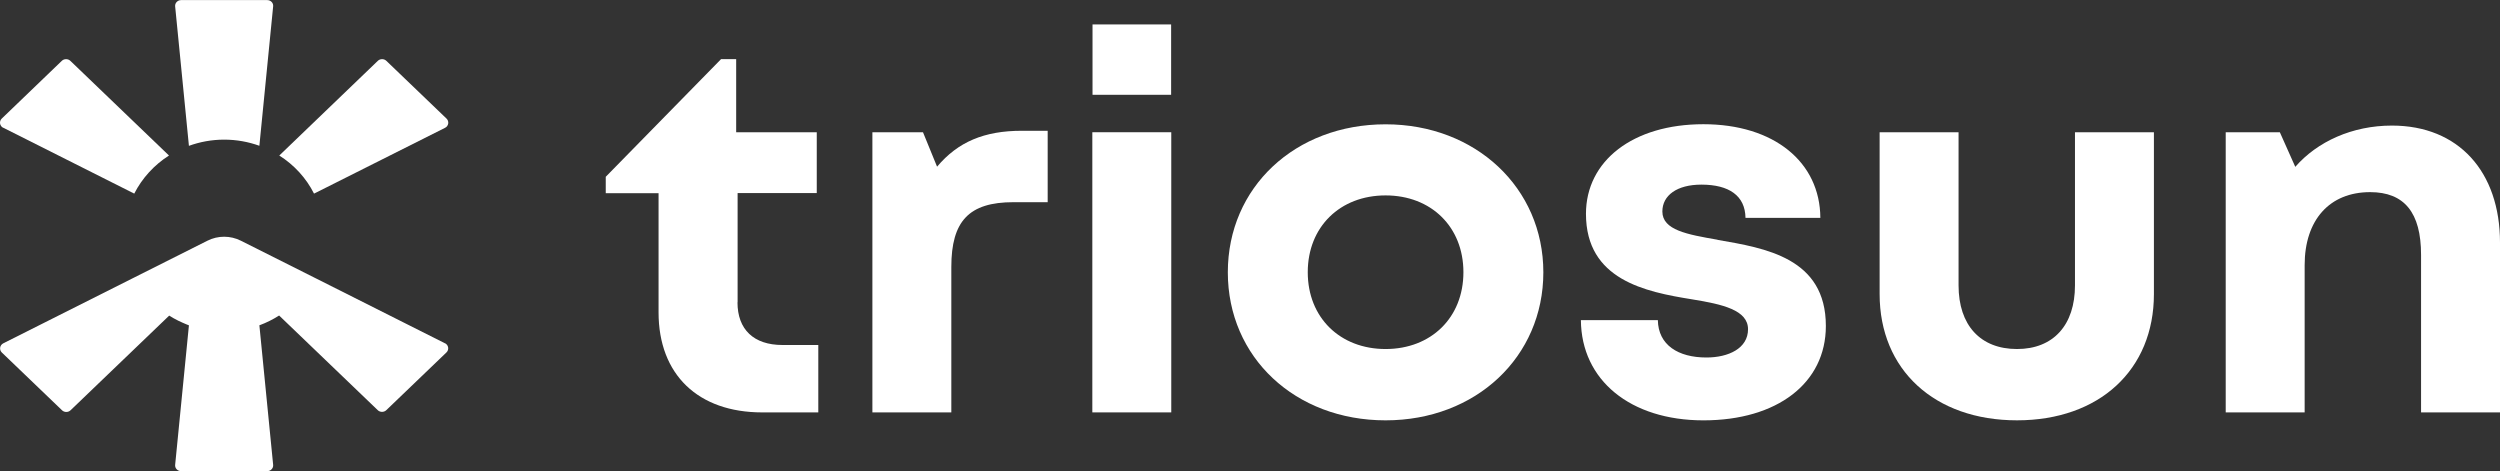
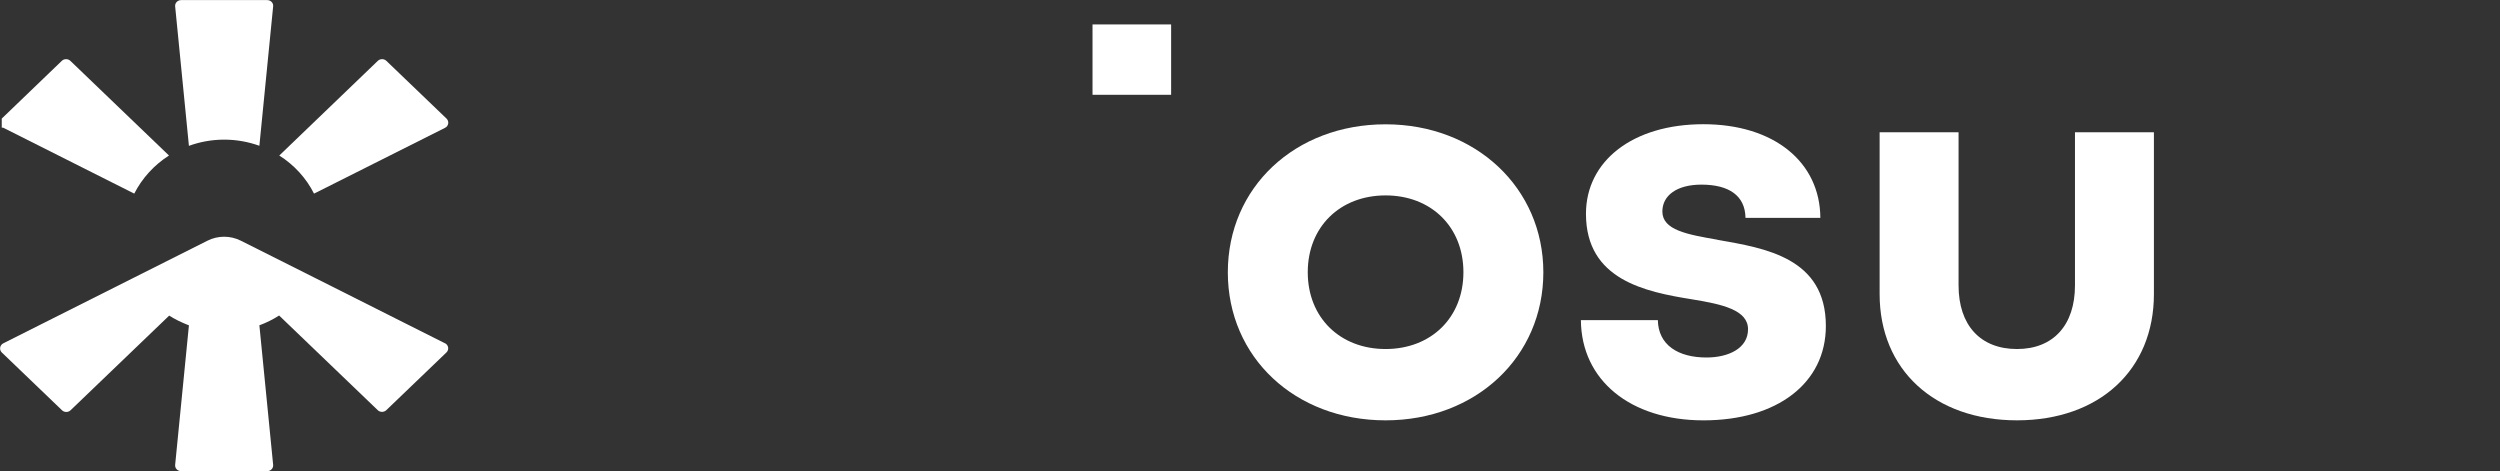
<svg xmlns="http://www.w3.org/2000/svg" width="100%" height="100%" viewBox="0 0 207 39" fill="none">
  <rect x="0" y="0" width="207" height="39" fill="#333333" stroke="none" />
  <g clip-path="url(#clip0_10153_5137)">
    <path d="M26 16.03L26.146 15.96L36.854 10.582C37.146 10.433 37.21 10.047 36.972 9.819L31.988 5.036C31.797 4.852 31.477 4.852 31.286 5.036L23.125 12.877C24.357 13.656 25.352 14.743 26 16.03Z" fill="white" />
    <path d="M15.634 12.079C16.547 11.746 17.533 11.562 18.564 11.562C19.596 11.562 20.573 11.746 21.476 12.07L22.617 0.525C22.645 0.244 22.416 0.008 22.124 0.008H14.995C14.703 0.008 14.475 0.253 14.502 0.525L15.643 12.079H15.634Z" fill="white" />
-     <path d="M0.264 10.573L11.044 15.995L11.117 16.03C11.765 14.751 12.769 13.656 13.992 12.877L5.823 5.036C5.631 4.852 5.312 4.852 5.12 5.036L0.145 9.819C-0.092 10.047 -0.028 10.433 0.264 10.582V10.573Z" fill="white" />
+     <path d="M0.264 10.573L11.044 15.995L11.117 16.03C11.765 14.751 12.769 13.656 13.992 12.877L5.823 5.036C5.631 4.852 5.312 4.852 5.12 5.036L0.145 9.819V10.573Z" fill="white" />
    <path d="M36.848 28.427L26.068 23.005L19.943 19.93C19.076 19.492 18.044 19.492 17.177 19.93L10.97 23.049L0.272 28.427C-0.021 28.576 -0.084 28.962 0.153 29.189L5.137 33.972C5.329 34.157 5.648 34.157 5.84 33.972L14.009 26.132C14.247 26.281 14.502 26.43 14.758 26.553C14.84 26.596 14.931 26.64 15.023 26.675C15.032 26.675 15.05 26.684 15.059 26.693C15.16 26.737 15.26 26.78 15.36 26.824C15.379 26.824 15.406 26.842 15.424 26.851C15.497 26.877 15.57 26.912 15.643 26.938L14.502 38.493C14.475 38.773 14.703 39.01 14.995 39.01H22.124C22.416 39.01 22.645 38.764 22.617 38.493L21.476 26.929H21.495C22.061 26.719 22.59 26.456 23.083 26.141L23.11 26.123L31.28 33.964C31.472 34.148 31.791 34.148 31.983 33.964L36.967 29.181C37.204 28.953 37.14 28.567 36.848 28.419V28.427Z" fill="white" />
-     <path d="M61.074 25.027V15.987H67.628V10.95H60.955V4.896H59.704L50.156 14.638V15.995H54.529V25.868C54.529 31.01 57.797 34.147 63.109 34.147H67.755V28.566H64.789C62.406 28.566 61.064 27.279 61.064 25.036L61.074 25.027Z" fill="white" />
-     <path d="M77.584 13.789L76.424 10.951H72.234V34.148H78.77V22.102C78.77 18.309 80.231 16.741 83.909 16.741H86.748V10.828H84.603C81.499 10.828 79.318 11.748 77.593 13.798L77.584 13.789Z" fill="white" />
    <path d="M96.969 2.023H90.461V7.849H96.969V2.023Z" fill="white" />
-     <path d="M96.981 10.949H90.445V34.146H96.981V10.949Z" fill="white" />
    <path d="M114.727 10.293C107.241 10.293 101.664 15.505 101.664 22.548C101.664 29.591 107.241 34.804 114.727 34.804C122.212 34.804 127.789 29.548 127.789 22.548C127.789 15.549 122.175 10.293 114.727 10.293ZM114.727 28.899C110.957 28.899 108.282 26.298 108.282 22.54C108.282 18.782 110.957 16.18 114.727 16.18C118.496 16.18 121.171 18.782 121.171 22.54C121.171 26.298 118.496 28.899 114.727 28.899Z" fill="white" />
    <path d="M142.217 19.851C139.707 19.413 137.644 19.054 137.644 17.512C137.644 16.181 138.849 15.287 140.876 15.287C143.158 15.287 144.499 16.198 144.527 18.038H150.725C150.697 13.404 146.873 10.285 141.04 10.285C135.207 10.285 131.318 13.316 131.318 17.705C131.318 23.171 136.229 24.161 140.091 24.783C142.646 25.195 144.737 25.677 144.737 27.262C144.737 28.848 143.112 29.601 141.295 29.601C138.95 29.601 137.306 28.567 137.27 26.509H130.898C130.935 31.476 134.988 34.805 141.049 34.805C147.156 34.805 151.181 31.721 151.181 26.991C151.181 21.34 146.152 20.543 142.208 19.86L142.217 19.851Z" fill="white" />
    <path d="M171.808 23.634C171.808 26.893 170.037 28.899 167.007 28.899C163.976 28.899 162.169 26.928 162.169 23.634V10.949H155.633V24.352C155.633 30.616 160.179 34.803 167.007 34.803C173.834 34.803 178.344 30.616 178.344 24.352V10.949H171.808V23.634Z" fill="white" />
-     <path d="M198.054 10.398C194.768 10.398 191.875 11.721 190.049 13.815L188.771 10.95H184.289V34.147H190.825V21.953C190.825 18.221 192.879 15.909 196.247 15.909C199.077 15.909 200.464 17.599 200.464 21.103V34.147H207V20.087C207 14.218 203.568 10.398 198.054 10.398Z" fill="white" />
  </g>
  <defs>
    <clipPath id="clip0_10153_5137">
      <rect width="207" height="39" fill="white" />
    </clipPath>
  </defs>
</svg>